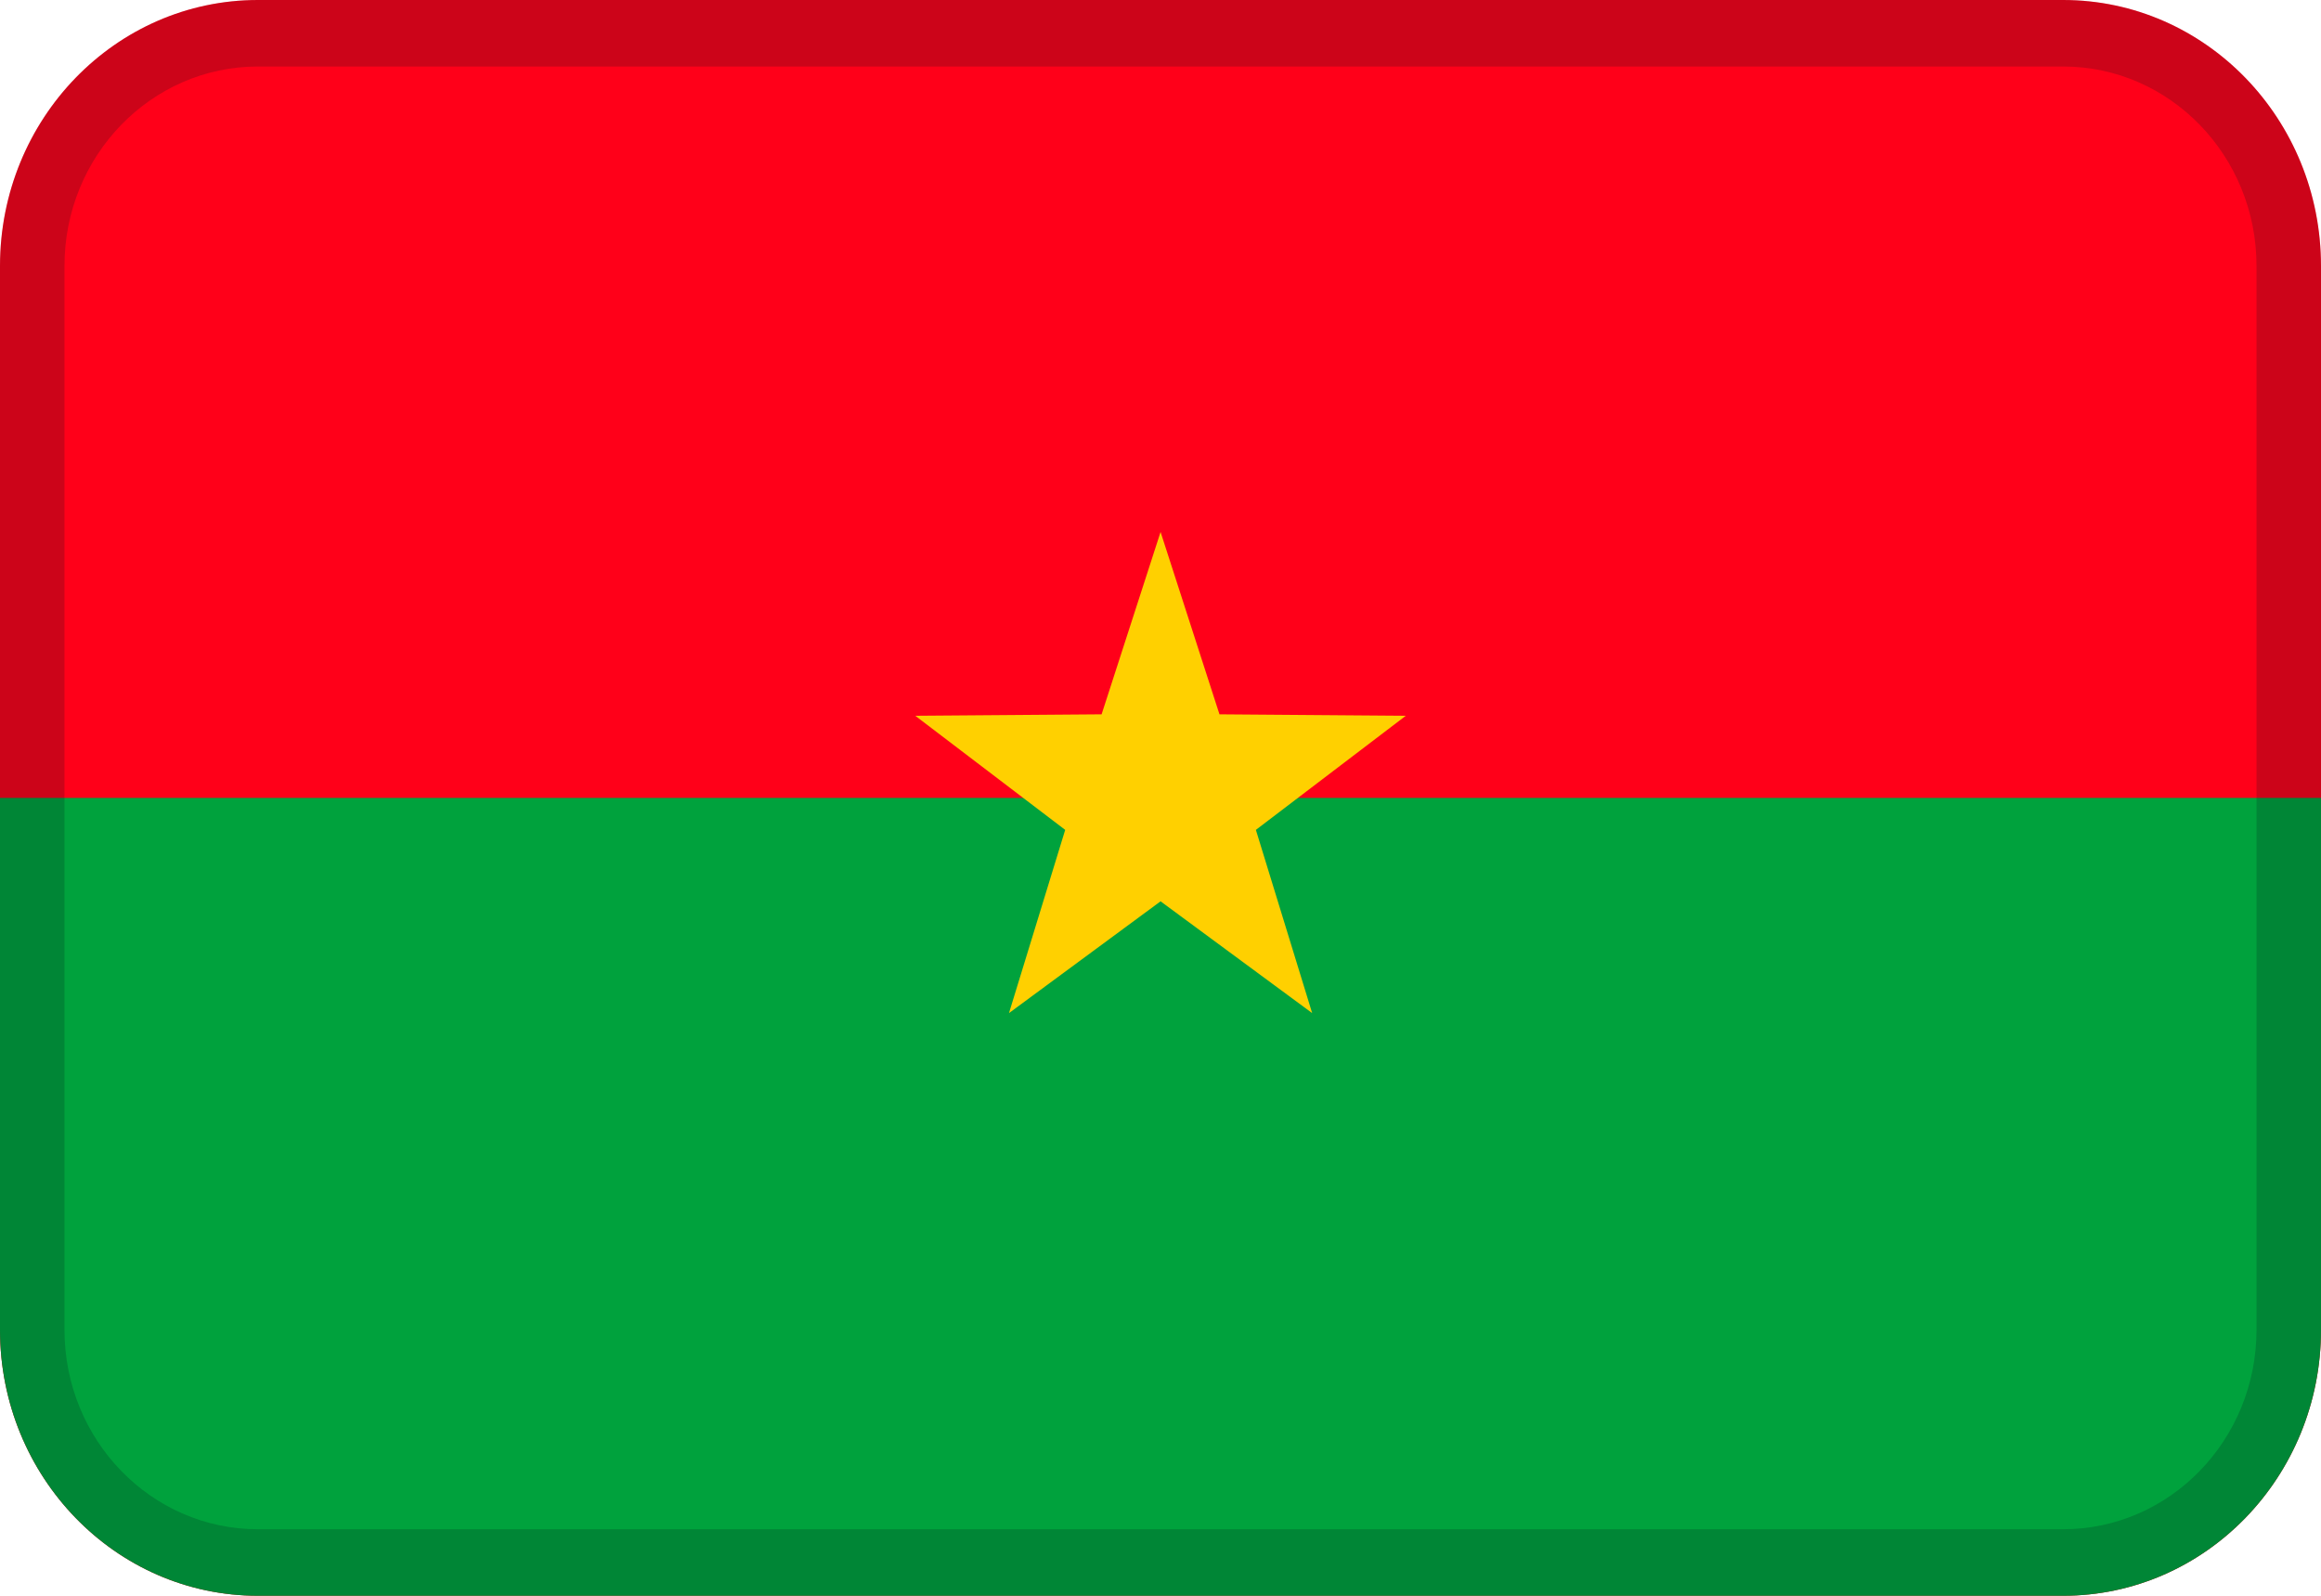
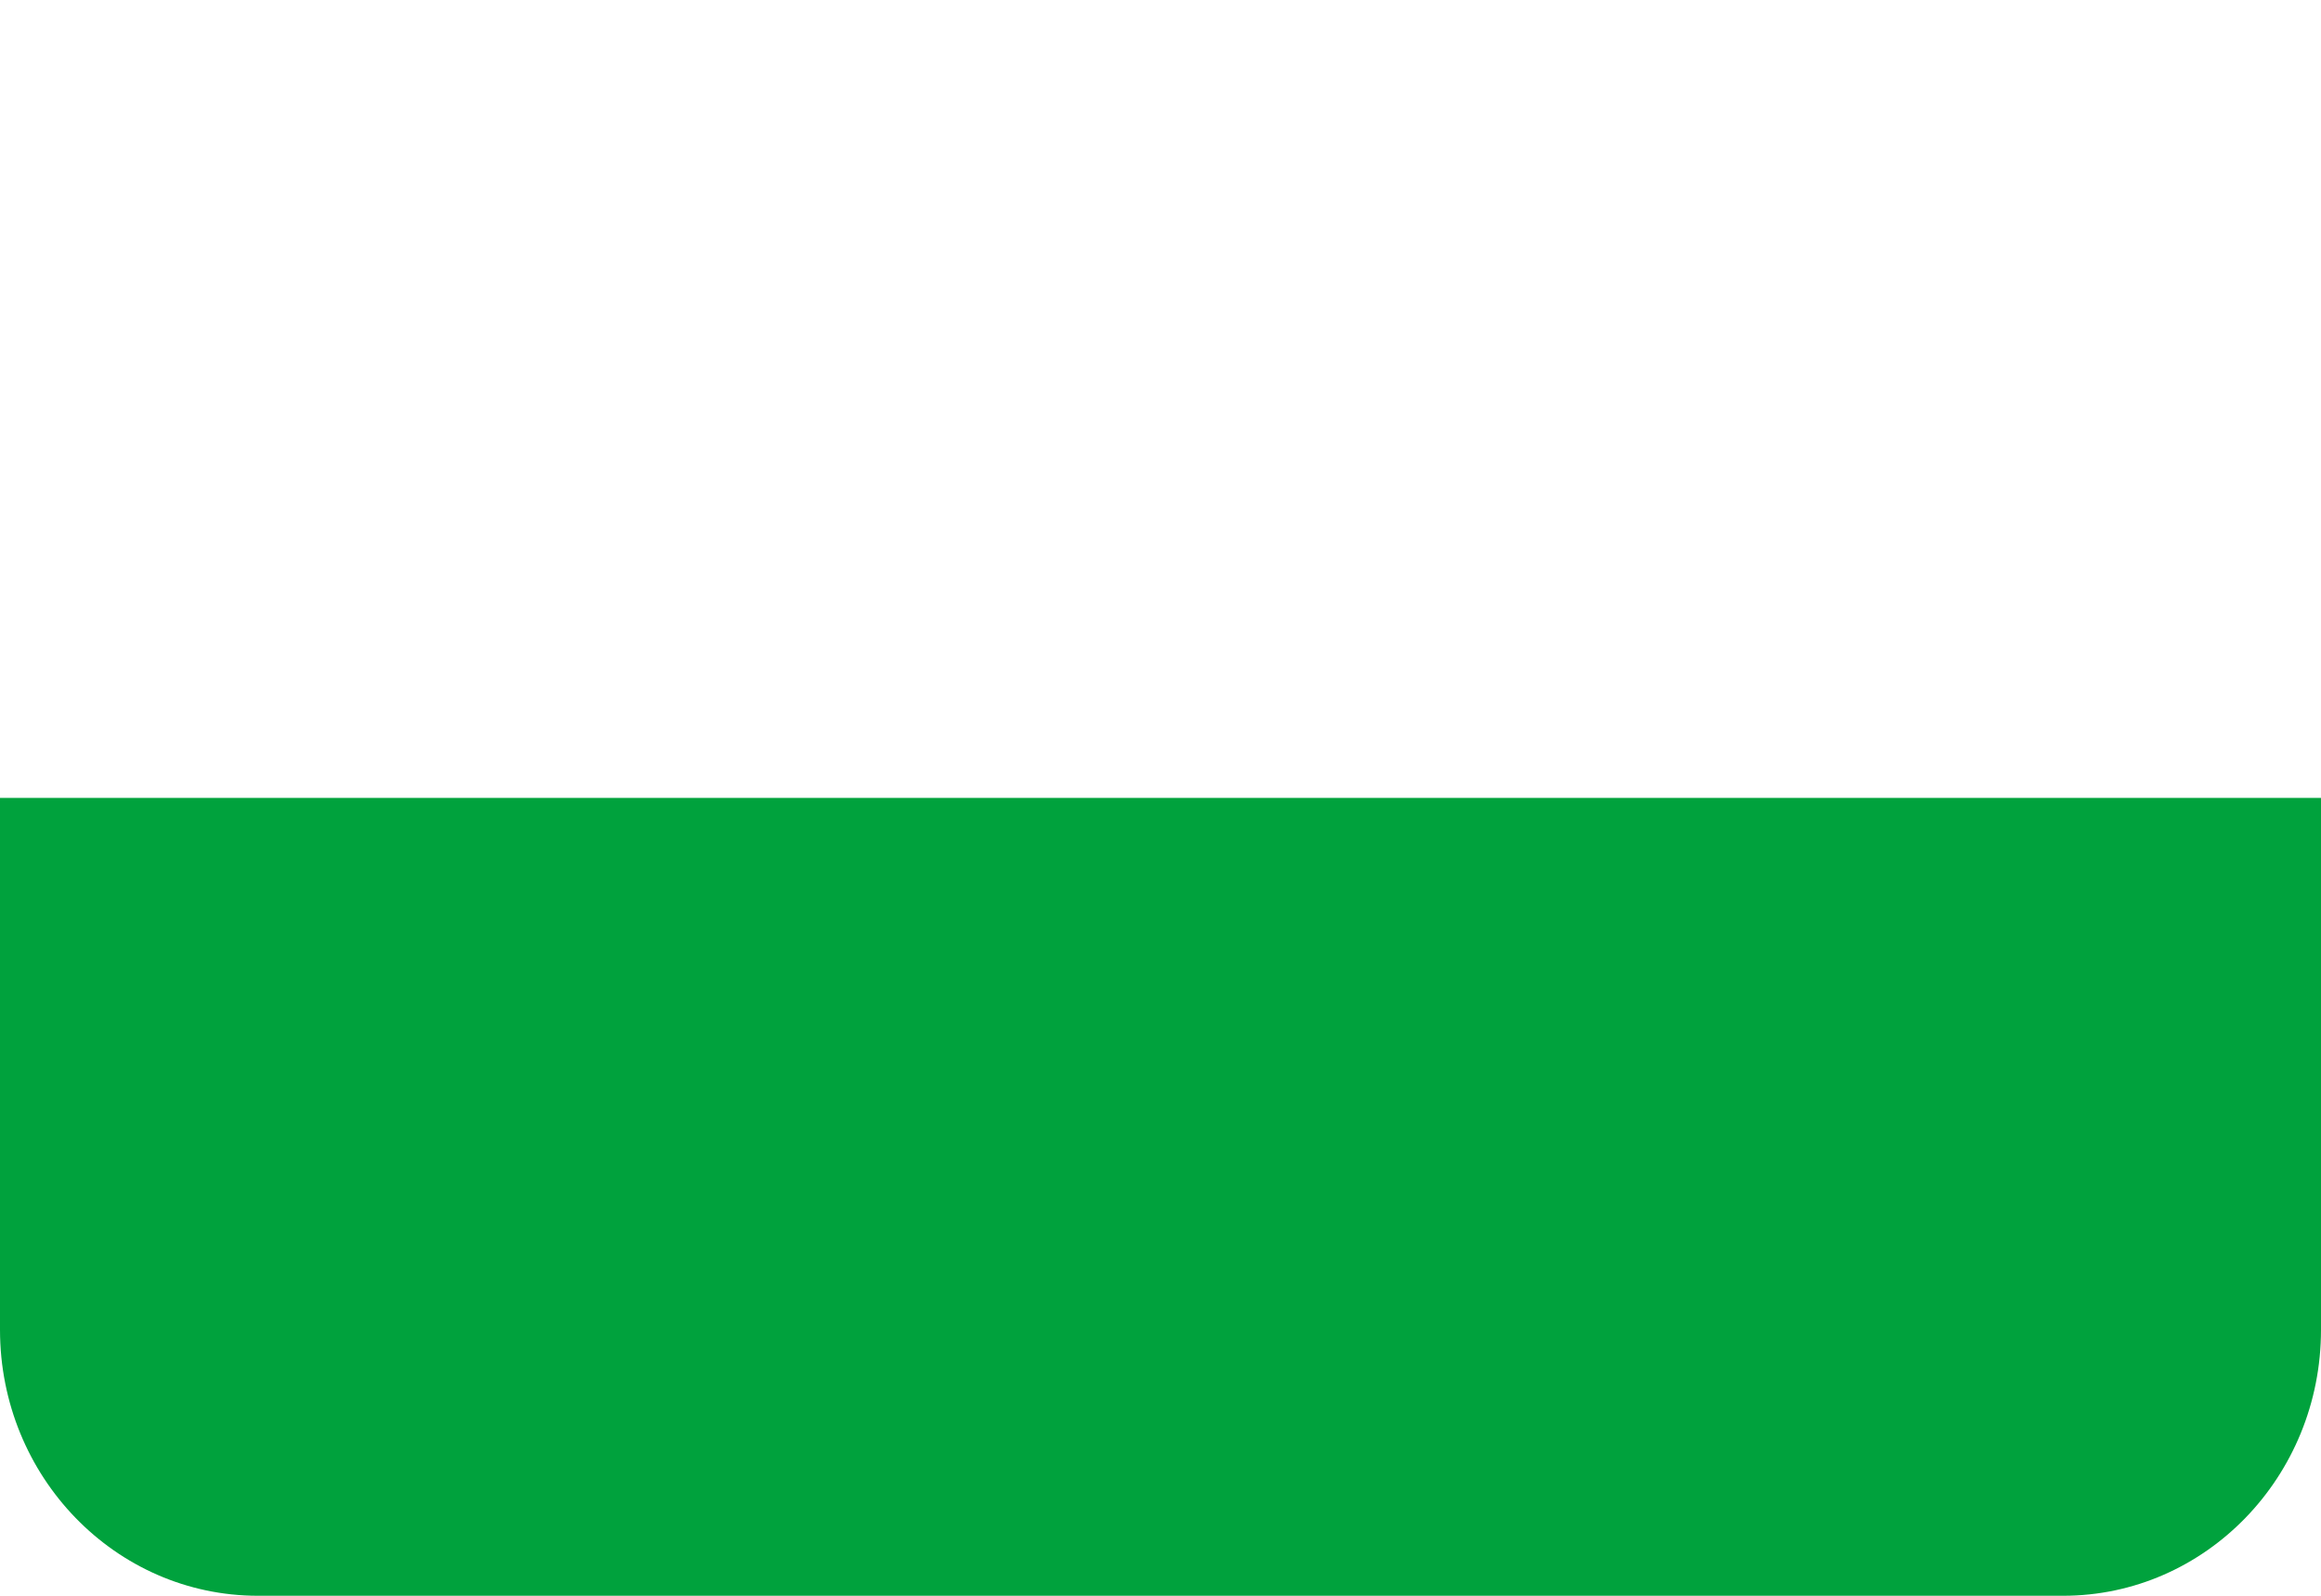
<svg xmlns="http://www.w3.org/2000/svg" width="32" height="22" viewBox="0 0 32 22" fill="none">
-   <path fill-rule="evenodd" clip-rule="evenodd" d="M3.556 0H28.444C30.408 0 32 1.642 32 3.667V18.333C32 20.358 30.408 22 28.444 22H3.556C1.592 22 0 20.358 0 18.333V3.667C0 1.642 1.592 0 3.556 0Z" fill="#FF0019" />
  <path fill-rule="evenodd" clip-rule="evenodd" d="M0 11H32V18.333C32 20.358 30.408 22 28.444 22H3.556C1.592 22 0 20.358 0 18.333V11Z" fill="#00A23D" />
-   <path fill-rule="evenodd" clip-rule="evenodd" d="M16.001 12.426L13.911 13.967L14.686 11.441L12.619 9.868L15.188 9.848L16.001 7.334L16.813 9.848L19.382 9.868L17.315 11.441L18.091 13.967L16.001 12.426Z" fill="#FFD000" />
-   <path opacity="0.2" d="M3.556 0.917C2.083 0.917 0.889 2.148 0.889 3.667V18.333C0.889 19.852 2.083 21.083 3.556 21.083H28.444C29.917 21.083 31.111 19.852 31.111 18.333V3.667C31.111 2.148 29.917 0.917 28.444 0.917H3.556ZM3.556 0H28.444C30.408 0 32 1.642 32 3.667V18.333C32 20.358 30.408 22 28.444 22H3.556C1.592 22 0 20.358 0 18.333V3.667C0 1.642 1.592 0 3.556 0Z" fill="#031619" />
</svg>